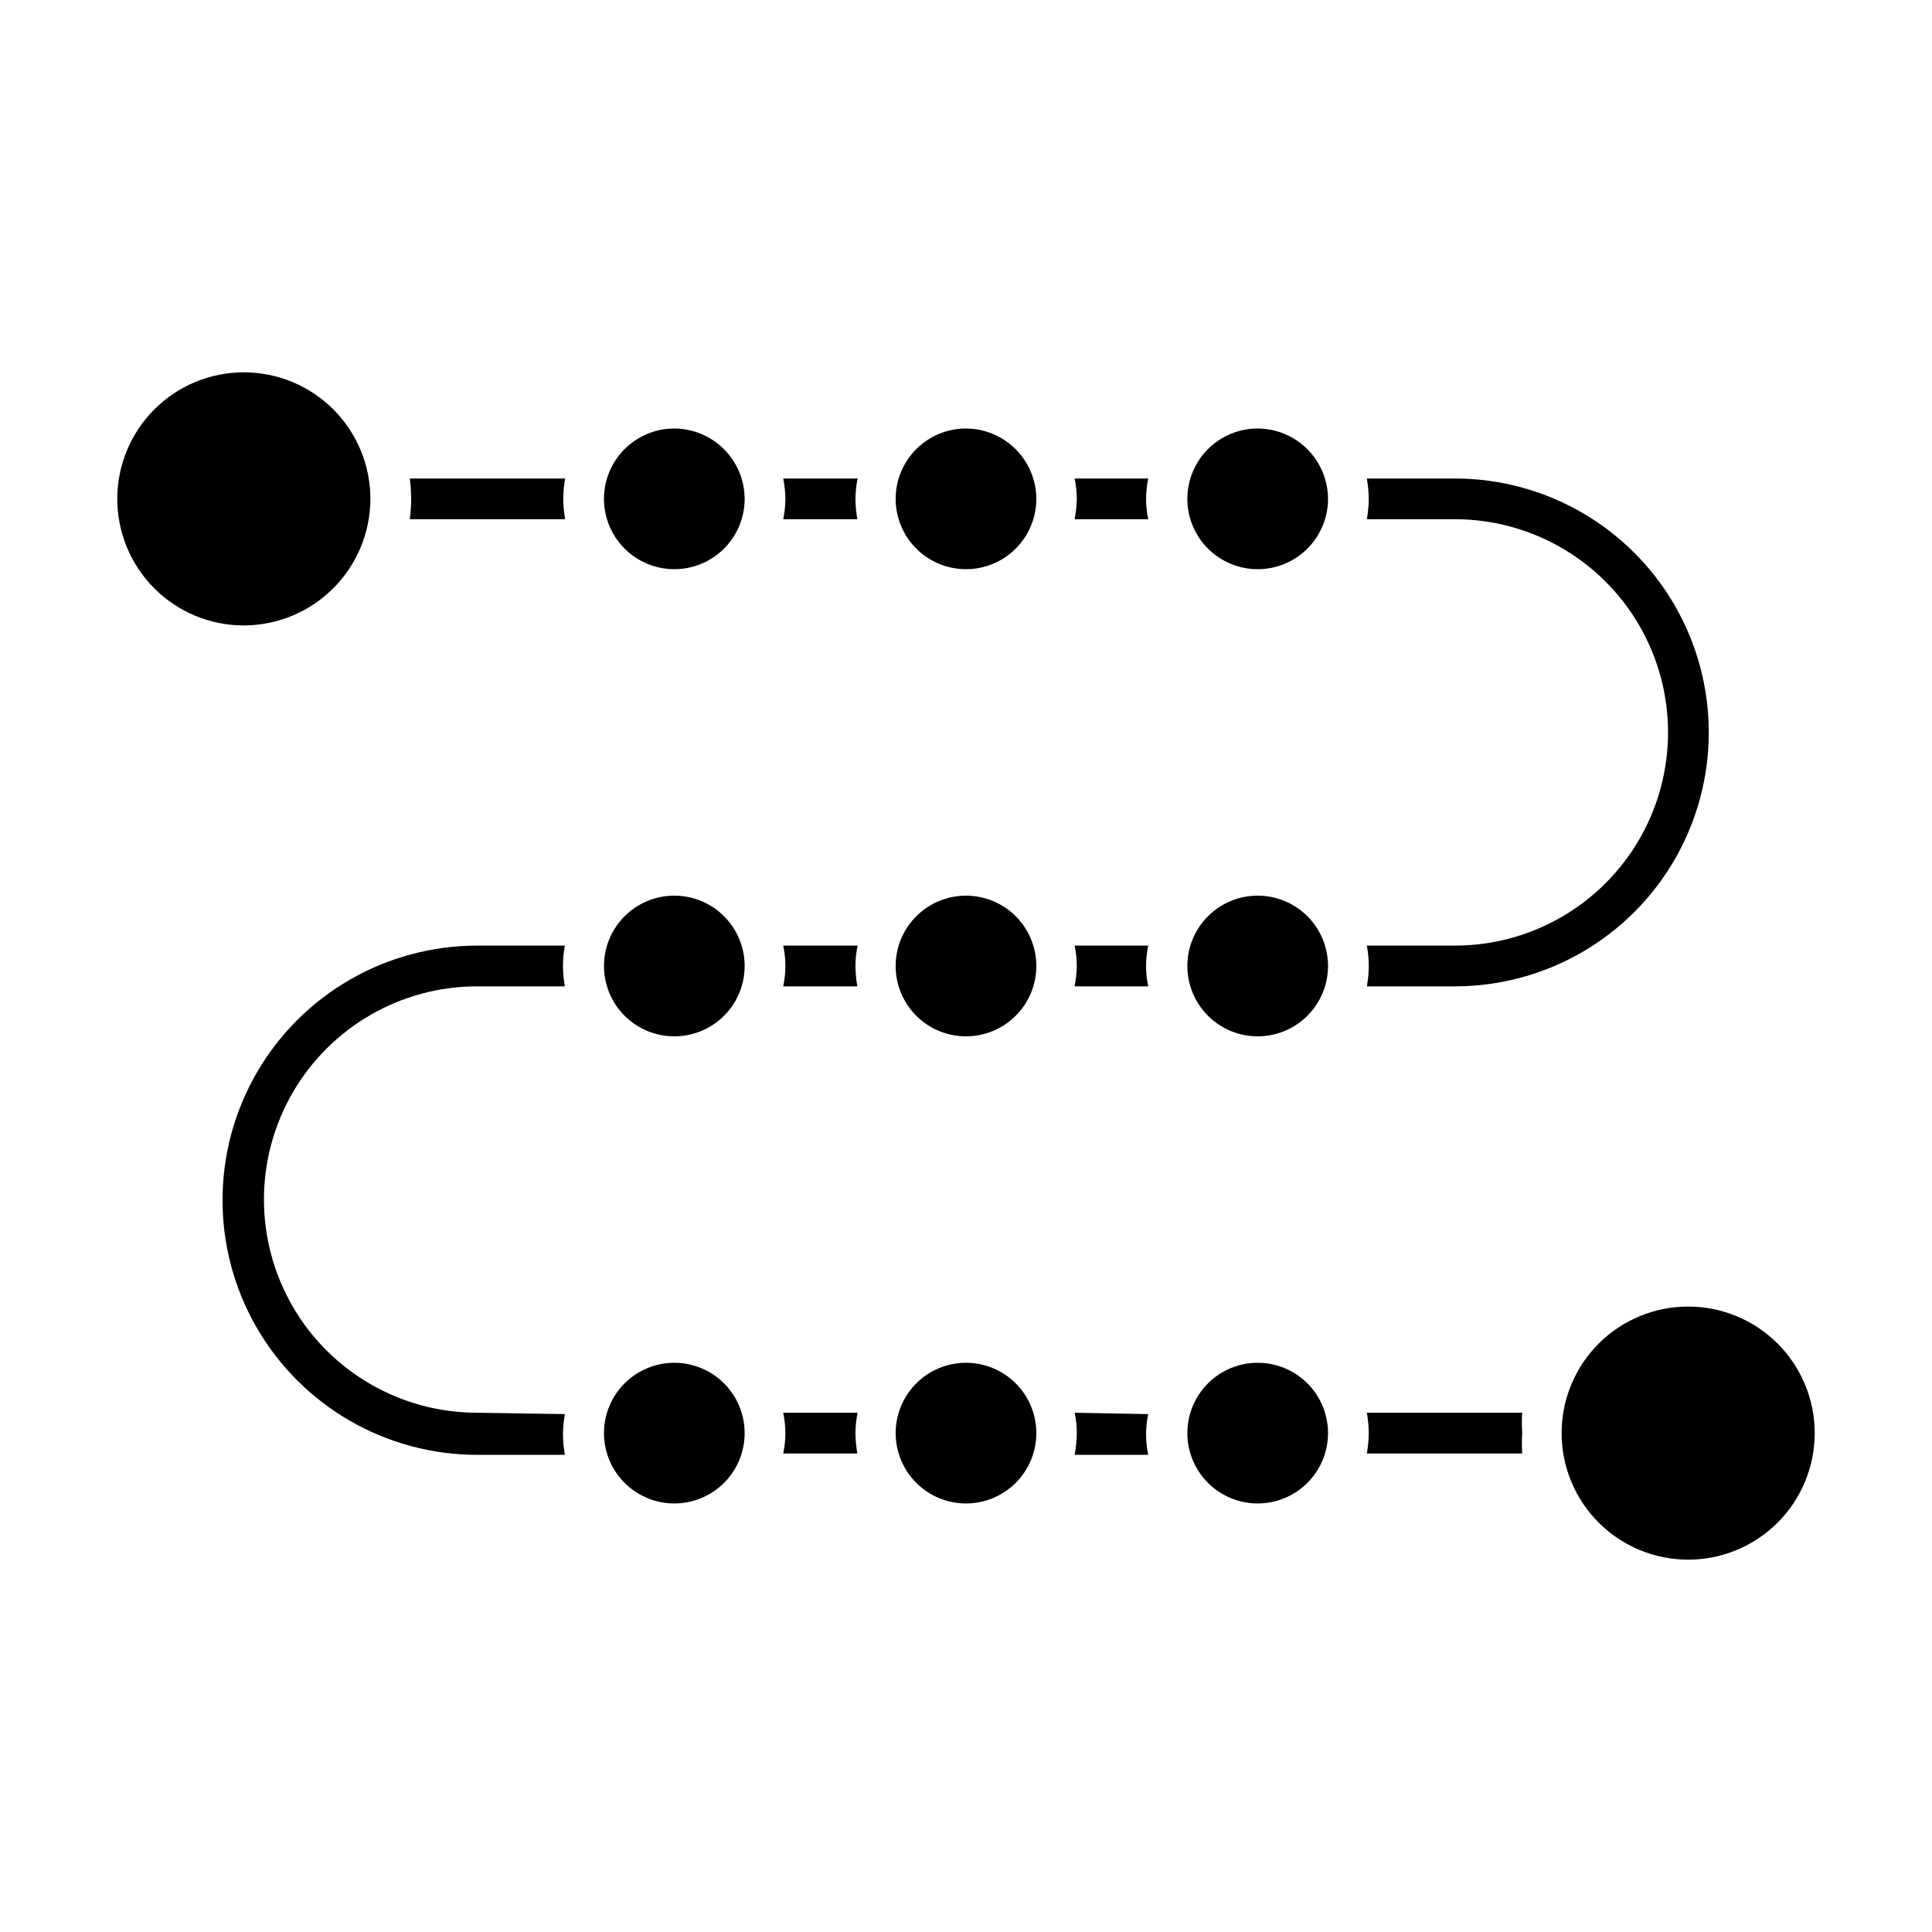
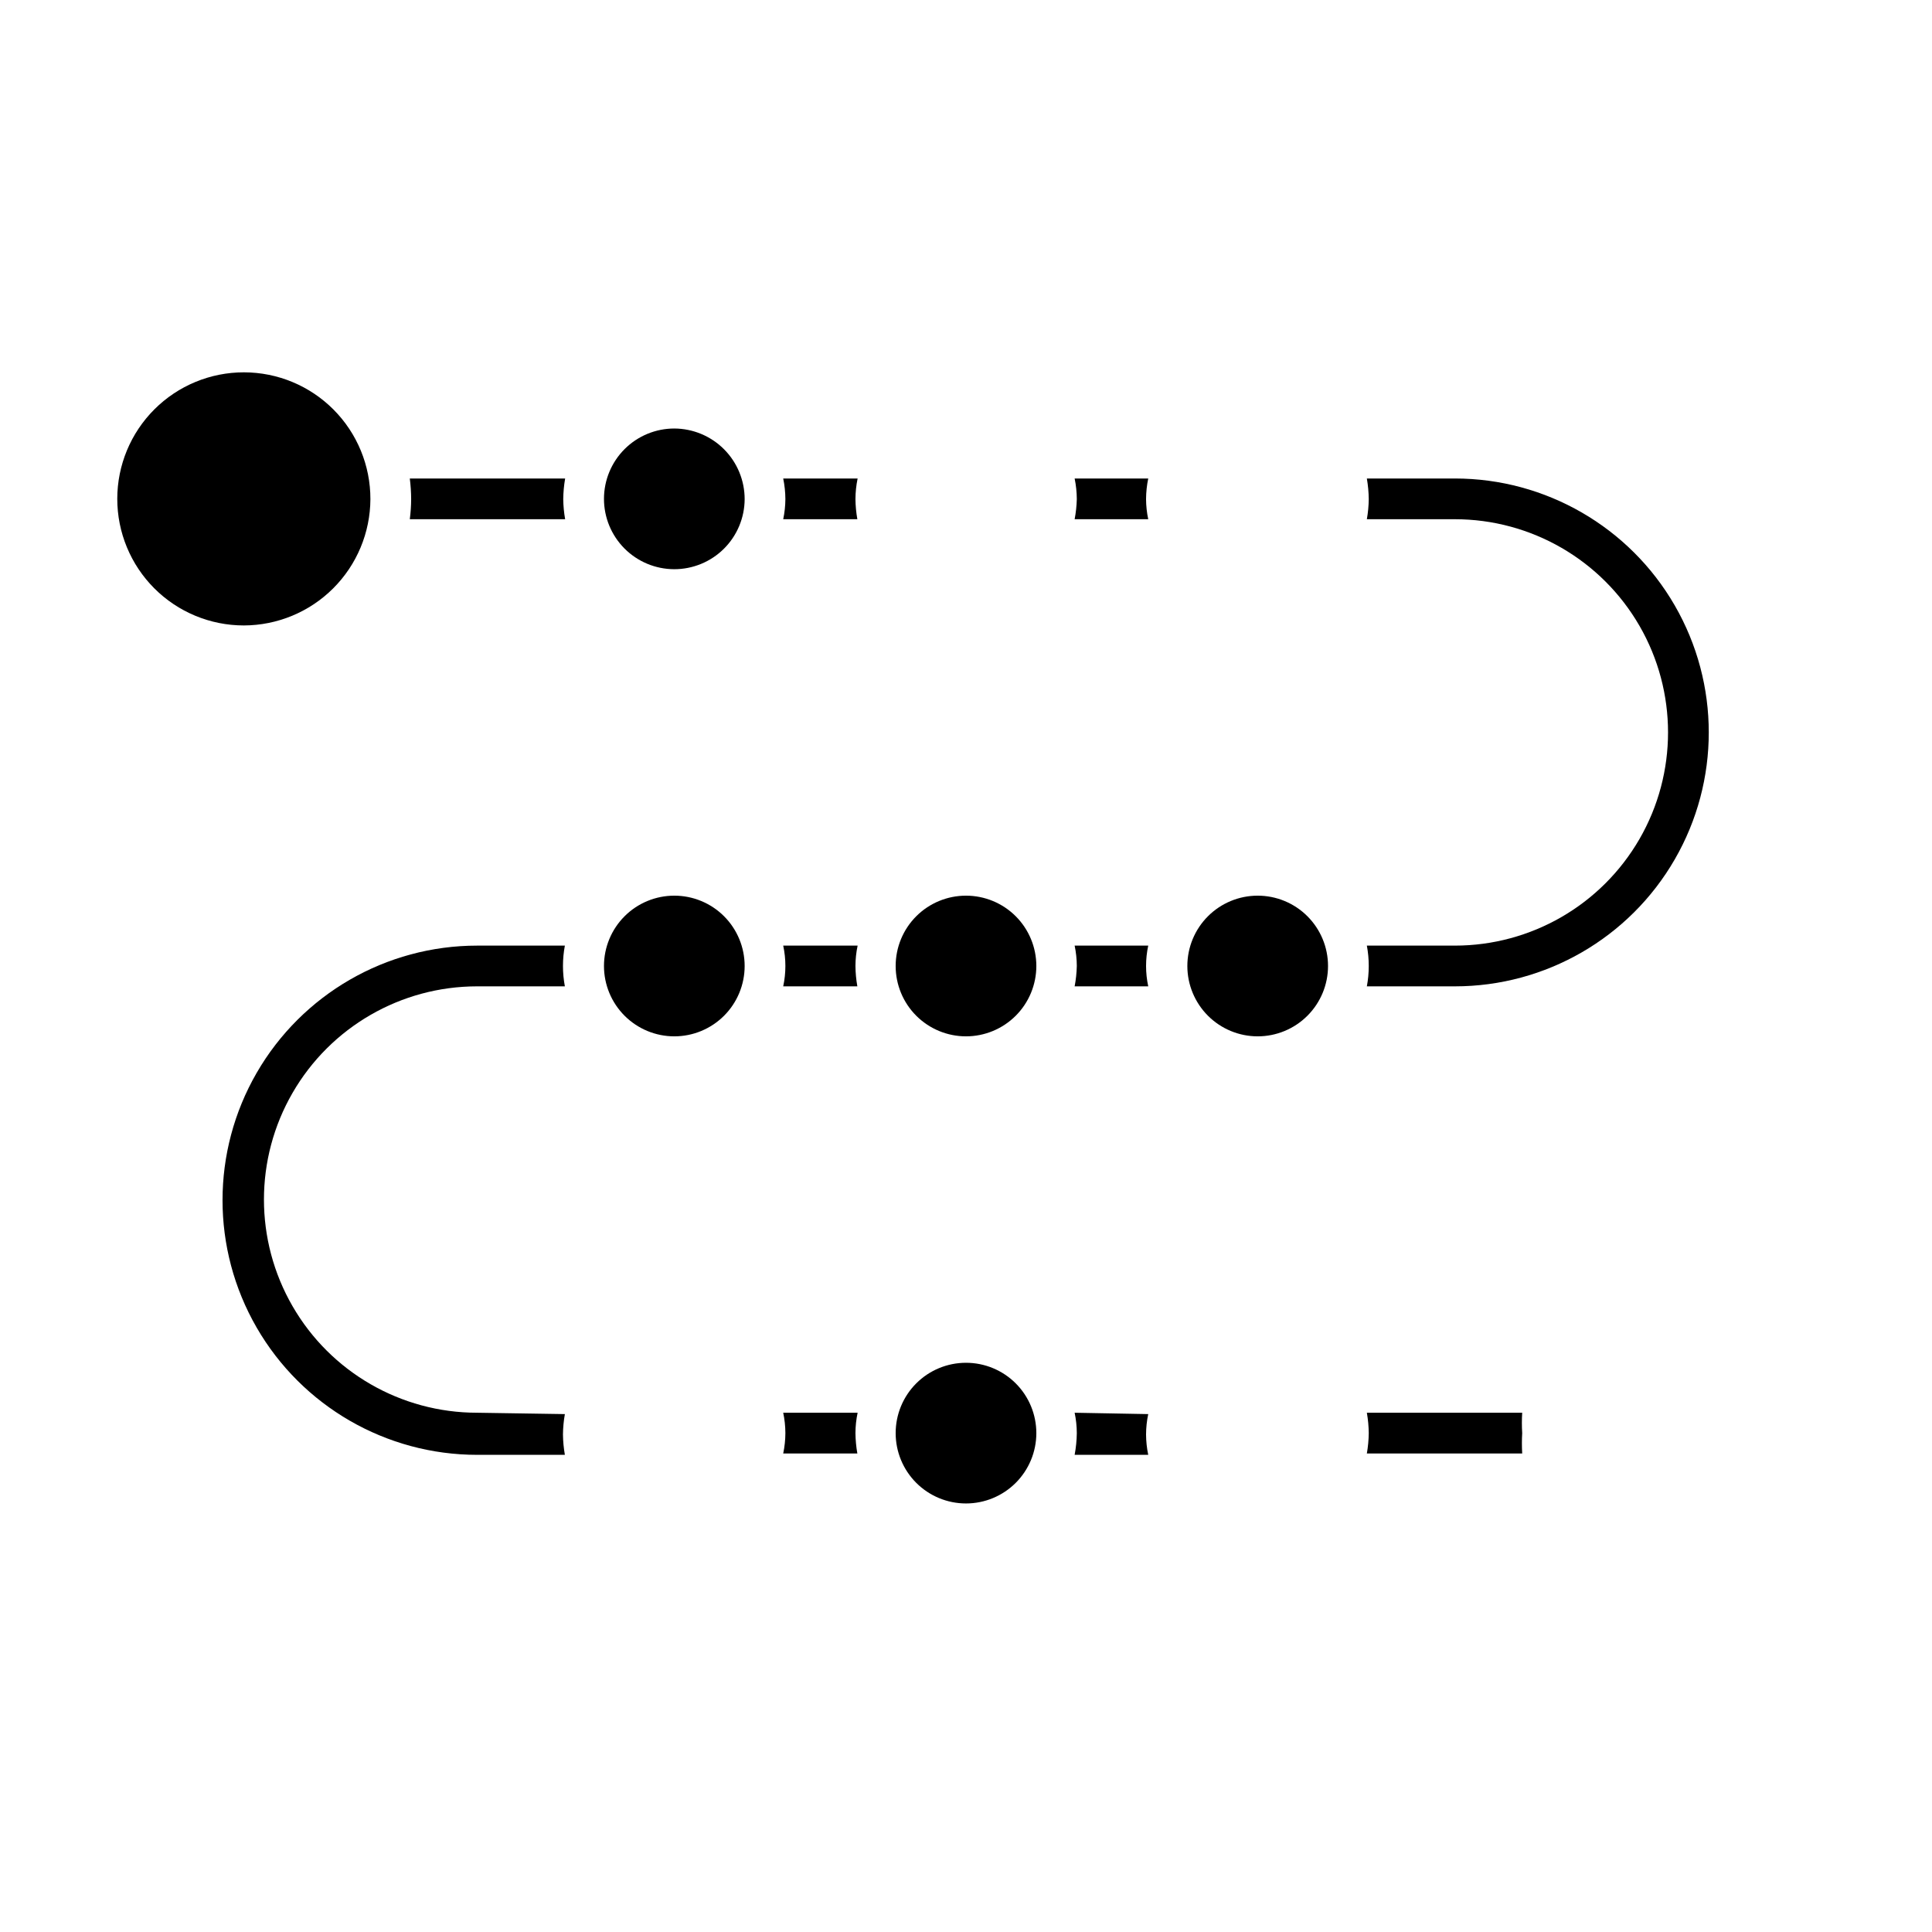
<svg xmlns="http://www.w3.org/2000/svg" fill="#000000" width="800px" height="800px" version="1.1" viewBox="144 144 512 512">
  <g>
-     <path d="m477.3 257.56c-4.938 0-9.676 1.961-13.172 5.453s-5.461 8.227-5.469 13.164c-0.008 4.941 1.949 9.684 5.434 13.18 3.488 3.5 8.219 5.473 13.16 5.488 4.938 0.012 9.684-1.938 13.188-5.418 3.504-3.484 5.481-8.211 5.5-13.152 0-4.949-1.961-9.699-5.453-13.207-3.496-3.508-8.238-5.488-13.188-5.508z" />
    <path d="m477.3 381.36c-4.945 0-9.684 1.961-13.18 5.457-3.496 3.496-5.461 8.238-5.461 13.184 0 4.941 1.965 9.684 5.461 13.18 3.496 3.496 8.234 5.461 13.18 5.461s9.688-1.965 13.18-5.461c3.496-3.496 5.461-8.238 5.461-13.18 0-4.945-1.965-9.688-5.461-13.184-3.492-3.496-8.234-5.457-13.18-5.457z" />
    <path d="m400 505.15c-4.945 0-9.688 1.961-13.184 5.457s-5.457 8.238-5.457 13.184c0 4.941 1.961 9.684 5.457 13.18s8.238 5.461 13.184 5.461c4.941 0 9.684-1.965 13.18-5.461 3.496-3.496 5.461-8.238 5.461-13.18 0-4.945-1.965-9.688-5.461-13.184-3.496-3.496-8.238-5.457-13.18-5.457z" />
-     <path d="m477.3 505.15c-4.945 0-9.684 1.961-13.18 5.457-3.496 3.496-5.461 8.238-5.461 13.184 0 4.941 1.965 9.684 5.461 13.18 3.496 3.496 8.234 5.461 13.18 5.461s9.688-1.965 13.18-5.461c3.496-3.496 5.461-8.238 5.461-13.18 0-4.945-1.965-9.688-5.461-13.184-3.492-3.496-8.234-5.457-13.18-5.457z" />
-     <path d="m400 257.56c-4.941 0-9.68 1.961-13.176 5.453-3.492 3.492-5.461 8.227-5.465 13.164-0.008 4.941 1.945 9.684 5.434 13.18 3.484 3.5 8.219 5.473 13.156 5.488 4.941 0.012 9.684-1.938 13.188-5.418 3.504-3.484 5.484-8.211 5.504-13.152 0-4.949-1.961-9.699-5.457-13.207-3.492-3.508-8.234-5.488-13.184-5.508z" />
-     <path d="m322.7 505.15c-4.945 0-9.684 1.961-13.18 5.457-3.496 3.496-5.461 8.238-5.461 13.184 0 4.941 1.965 9.684 5.461 13.18 3.496 3.496 8.234 5.461 13.18 5.461 4.945 0 9.688-1.965 13.184-5.461 3.492-3.496 5.457-8.238 5.457-13.18 0-4.945-1.965-9.688-5.457-13.184-3.496-3.496-8.238-5.457-13.184-5.457z" />
    <path d="m400 381.36c-4.945 0-9.688 1.961-13.184 5.457s-5.457 8.238-5.457 13.184c0 4.941 1.961 9.684 5.457 13.18 3.496 3.496 8.238 5.461 13.184 5.461 4.941 0 9.684-1.965 13.18-5.461 3.496-3.496 5.461-8.238 5.461-13.18 0-4.945-1.965-9.688-5.461-13.184-3.496-3.496-8.238-5.457-13.18-5.457z" />
    <path d="m322.7 381.36c-4.945 0-9.684 1.961-13.18 5.457-3.496 3.496-5.461 8.238-5.461 13.184 0 4.941 1.965 9.684 5.461 13.18 3.496 3.496 8.234 5.461 13.18 5.461 4.945 0 9.688-1.965 13.184-5.461 3.492-3.496 5.457-8.238 5.457-13.18 0-4.945-1.965-9.688-5.457-13.184-3.496-3.496-8.238-5.457-13.184-5.457z" />
    <path d="m322.7 257.56c-4.938 0-9.676 1.961-13.172 5.453s-5.461 8.227-5.469 13.164c-0.008 4.941 1.949 9.684 5.434 13.18 3.488 3.5 8.219 5.473 13.16 5.488 4.938 0.012 9.684-1.938 13.188-5.418 3.504-3.484 5.481-8.211 5.5-13.152 0-4.949-1.961-9.699-5.453-13.207-3.496-3.508-8.238-5.488-13.188-5.508z" />
    <path d="m252.6 281.6h41.168c-0.312-1.758-0.48-3.539-0.504-5.324 0.023-1.832 0.191-3.664 0.504-5.469h-41.168c0.23 1.812 0.352 3.641 0.359 5.469-0.008 1.781-0.129 3.559-0.359 5.324z" />
    <path d="m242.16 276.28c0.016-8.898-3.5-17.441-9.781-23.746s-14.812-9.852-23.711-9.863c-8.898-0.016-17.441 3.512-23.738 9.797-6.301 6.285-9.844 14.816-9.852 23.715-0.004 8.902 3.527 17.438 9.816 23.734 6.289 6.293 14.824 9.832 23.723 9.832 8.879-0.02 17.387-3.551 23.672-9.82 6.281-6.269 9.832-14.773 9.871-23.648z" />
    <path d="m351.56 405.39h19.648c-0.32-1.781-0.488-3.586-0.504-5.394 0.004-1.816 0.199-3.625 0.574-5.398h-19.719c0.766 3.559 0.766 7.238 0 10.793z" />
    <path d="m428.79 518.39c0.375 1.773 0.566 3.582 0.574 5.398-0.023 1.93-0.219 3.859-0.574 5.758h19.504c-0.375-1.777-0.566-3.586-0.578-5.398 0.008-1.816 0.199-3.625 0.578-5.398z" />
    <path d="m506.23 518.39c0.316 1.781 0.484 3.586 0.504 5.398-0.023 1.809-0.191 3.613-0.504 5.398h41.168c-0.105-1.801-0.105-3.602 0-5.398-0.113-1.797-0.113-3.602 0-5.398z" />
    <path d="m529.55 394.6h-23.32c0.672 3.566 0.672 7.227 0 10.793h23.32c24.039 0 46.258-12.824 58.277-33.645s12.02-46.473 0-67.297c-12.02-20.82-34.238-33.645-58.277-33.645h-23.32c0.312 1.805 0.48 3.637 0.504 5.469-0.023 1.785-0.191 3.566-0.504 5.324h23.32c20.184 0 38.836 10.77 48.93 28.25 10.09 17.48 10.09 39.02 0 56.5-10.094 17.48-28.746 28.25-48.93 28.25z" />
    <path d="m270.45 518.39c-20.188 0-38.84-10.77-48.93-28.25-10.094-17.48-10.094-39.02 0-56.5 10.09-17.48 28.742-28.25 48.93-28.25h23.246c-0.672-3.566-0.672-7.227 0-10.793h-23.246c-24.109 0-46.383 12.859-58.438 33.734-12.051 20.879-12.051 46.602 0 67.477 12.055 20.875 34.328 33.738 58.438 33.738h23.246c-0.312-1.785-0.484-3.59-0.504-5.398 0.02-1.812 0.188-3.617 0.504-5.398z" />
-     <path d="m591.38 490.25c-8.895 0-17.426 3.531-23.715 9.82-6.293 6.293-9.824 14.824-9.824 23.719s3.531 17.426 9.824 23.715c6.289 6.289 14.82 9.824 23.715 9.824s17.426-3.535 23.715-9.824c6.289-6.289 9.824-14.82 9.824-23.715s-3.535-17.426-9.824-23.719c-6.289-6.289-14.82-9.82-23.715-9.82z" />
    <path d="m428.79 281.6h19.504c-0.375-1.75-0.566-3.535-0.578-5.324 0.012-1.84 0.203-3.672 0.578-5.469h-19.504c0.371 1.797 0.566 3.629 0.574 5.469-0.047 1.789-0.238 3.57-0.574 5.324z" />
    <path d="m351.56 518.39c0.375 1.773 0.566 3.582 0.574 5.398-0.008 1.812-0.203 3.621-0.574 5.398h19.648c-0.316-1.785-0.484-3.59-0.504-5.398 0.004-1.816 0.199-3.625 0.574-5.398z" />
    <path d="m428.79 405.39h19.504c-0.766-3.555-0.766-7.234 0-10.793h-19.504c0.375 1.773 0.566 3.582 0.574 5.398-0.043 1.812-0.234 3.617-0.574 5.394z" />
    <path d="m351.56 281.6h19.648c-0.316-1.758-0.484-3.539-0.504-5.324 0.008-1.84 0.199-3.672 0.574-5.469h-19.719c0.371 1.797 0.566 3.629 0.574 5.469-0.012 1.789-0.203 3.574-0.574 5.324z" />
  </g>
</svg>